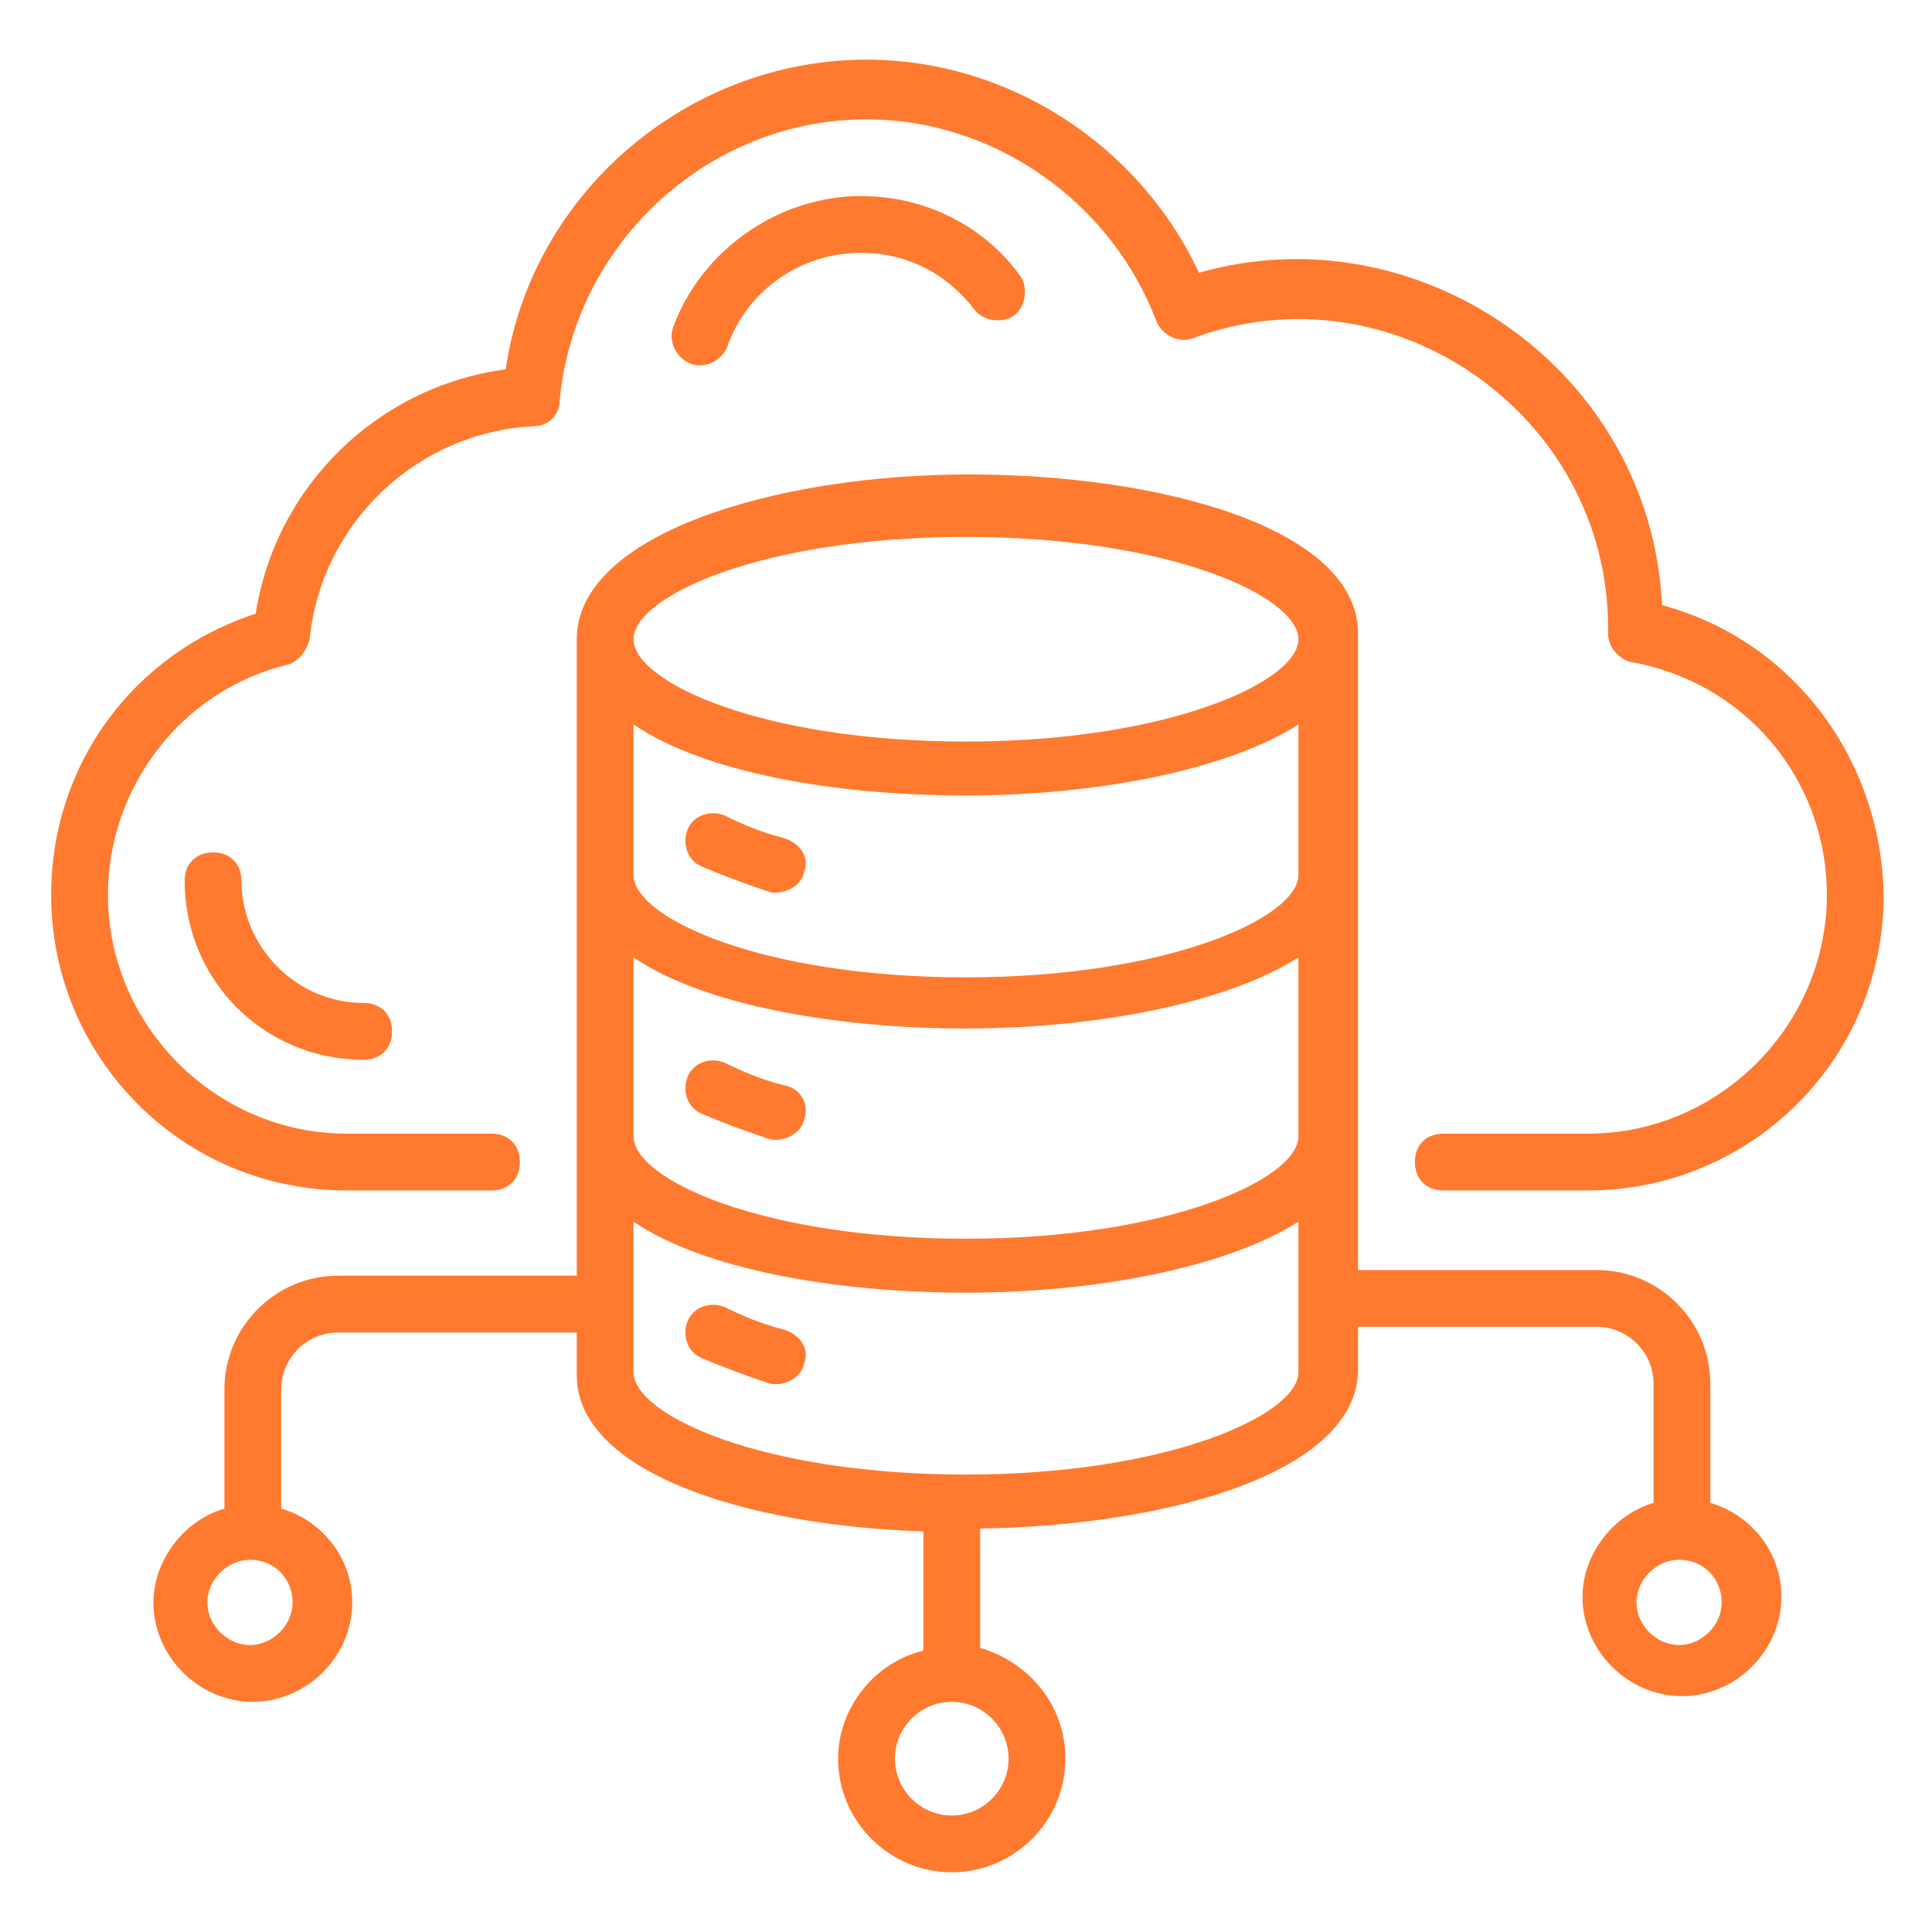
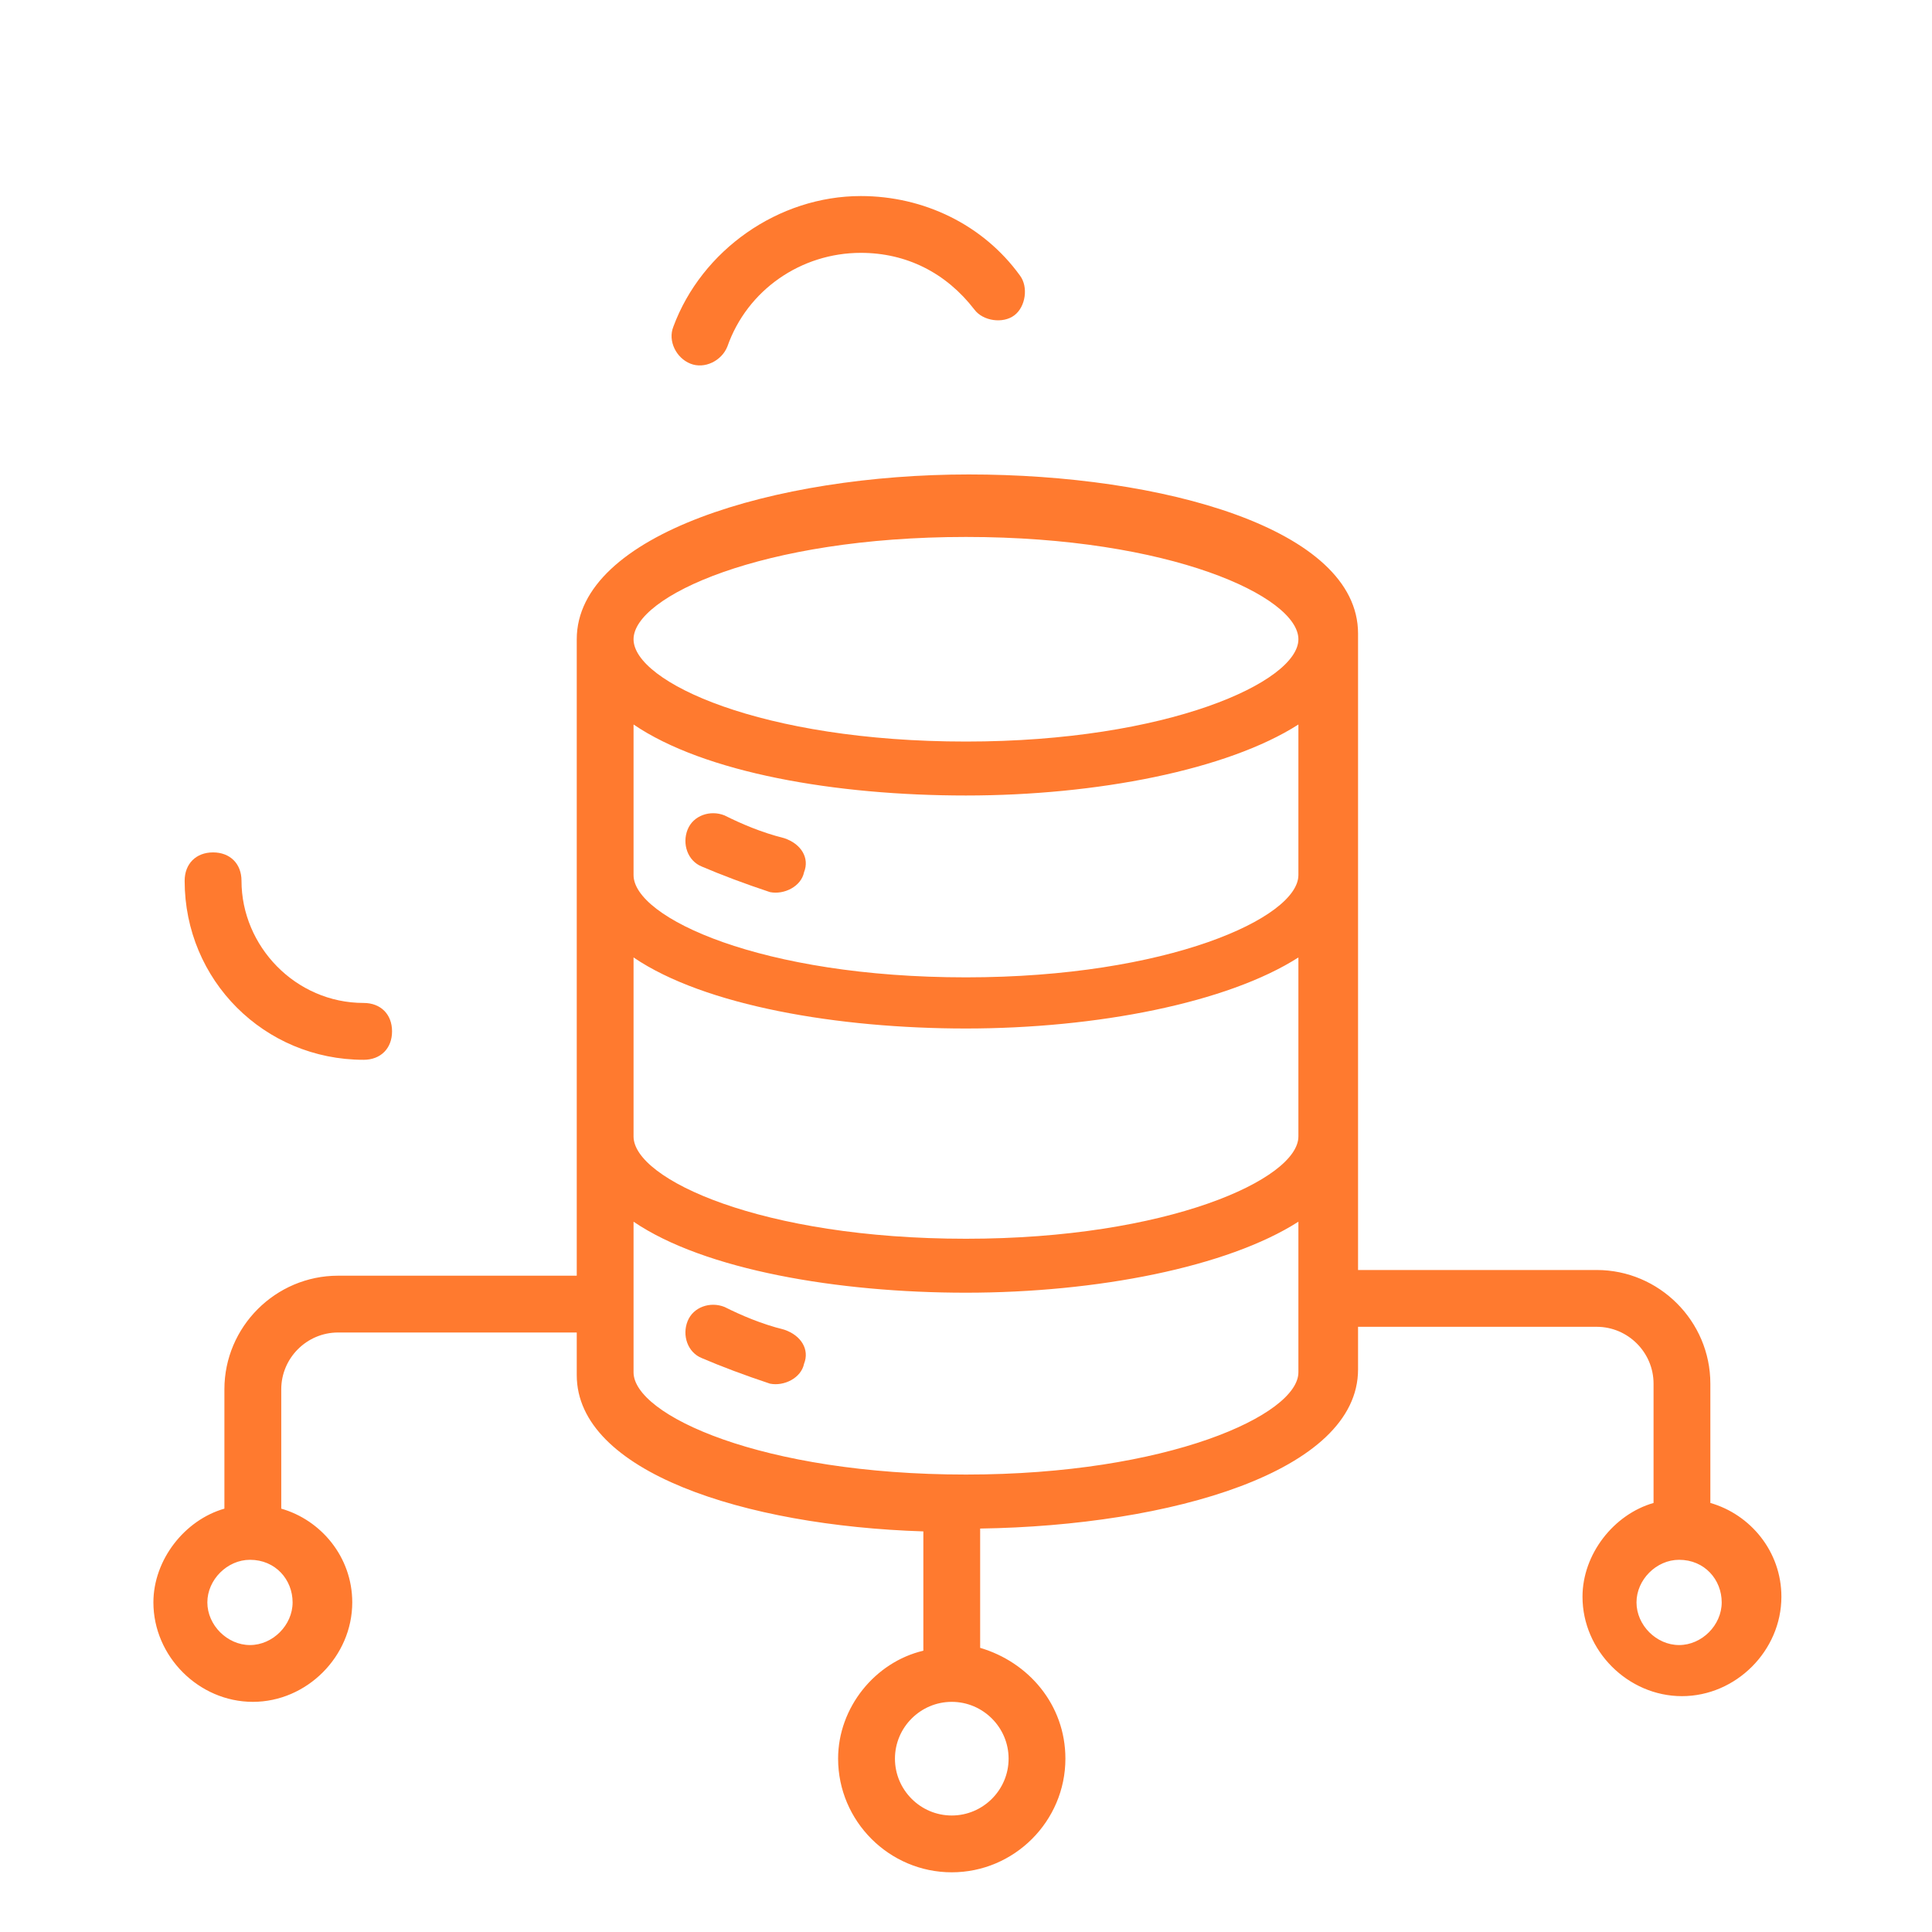
<svg xmlns="http://www.w3.org/2000/svg" width="40" height="40" viewBox="0 0 40 40" fill="none">
  <g id="cloud-computing (5) 1">
    <g id="_x36_6">
-       <path id="Vector" d="M34.411 12.53C34.176 7.647 29.353 4.353 24.823 5.647C23.588 3 20.882 1.235 17.941 1.235C14.235 1.235 11 4 10.47 7.647C7.823 8 5.706 10.059 5.294 12.706C2.764 13.53 1.059 15.824 1.059 18.529C1.059 21.882 3.764 24.647 7.176 24.647H10.176C10.529 24.647 10.764 24.412 10.764 24.059C10.764 23.706 10.529 23.471 10.176 23.471H7.176C4.47 23.471 2.235 21.235 2.235 18.529C2.235 16.294 3.764 14.294 5.941 13.765C6.176 13.706 6.353 13.471 6.412 13.235C6.647 10.824 8.647 8.941 11.059 8.824C11.353 8.824 11.588 8.588 11.588 8.294C11.882 5.059 14.647 2.471 17.941 2.471C20.588 2.471 23 4.177 23.941 6.647C24.059 6.941 24.412 7.118 24.706 7C28.823 5.471 33.294 8.588 33.294 13V13.118C33.294 13.412 33.529 13.647 33.764 13.706C36.117 14.118 37.823 16.118 37.823 18.529C37.823 21.235 35.588 23.471 32.882 23.471H29.882C29.529 23.471 29.294 23.706 29.294 24.059C29.294 24.412 29.529 24.647 29.882 24.647H32.882C36.235 24.647 39 21.941 39 18.529C38.941 15.647 37.059 13.235 34.411 12.53Z" fill="#FF7A2F" />
      <path id="Vector_2" d="M15.059 7.176C15.471 6 16.588 5.235 17.823 5.235C18.765 5.235 19.588 5.647 20.176 6.412C20.353 6.647 20.765 6.706 21 6.529C21.235 6.353 21.294 5.941 21.118 5.706C20.353 4.647 19.118 4.059 17.823 4.059C16.118 4.059 14.529 5.176 13.941 6.764C13.823 7.059 14 7.412 14.294 7.529C14.588 7.647 14.941 7.47 15.059 7.176Z" fill="#FF7A2F" />
      <path id="Vector_3" d="M5 18.236C5 17.883 4.764 17.648 4.411 17.648C4.059 17.648 3.823 17.883 3.823 18.236C3.823 20.294 5.47 21.942 7.529 21.942C7.882 21.942 8.117 21.706 8.117 21.353C8.117 21 7.882 20.765 7.529 20.765C6.117 20.765 5 19.589 5 18.236Z" fill="#FF7A2F" />
      <path id="Vector_4" d="M11.941 13.235V26.412H6.999C5.705 26.412 4.646 27.47 4.646 28.764V31.235C3.823 31.47 3.176 32.294 3.176 33.176C3.176 34.294 4.117 35.235 5.235 35.235C6.352 35.235 7.293 34.294 7.293 33.176C7.293 32.235 6.646 31.47 5.823 31.235V28.764C5.823 28.117 6.352 27.588 6.999 27.588H11.941V28.47C11.941 30.47 15.411 31.588 19.117 31.706V34.176C18.117 34.411 17.352 35.353 17.352 36.411C17.352 37.706 18.411 38.764 19.705 38.764C20.999 38.764 22.058 37.706 22.058 36.411C22.058 35.294 21.293 34.411 20.293 34.117V31.647C24.235 31.588 28.117 30.47 28.117 28.353V27.47H33.058C33.705 27.47 34.235 28 34.235 28.647V31.117C33.411 31.353 32.764 32.176 32.764 33.059C32.764 34.176 33.705 35.117 34.823 35.117C35.941 35.117 36.882 34.176 36.882 33.059C36.882 32.117 36.235 31.353 35.411 31.117V28.647C35.411 27.353 34.352 26.294 33.058 26.294H28.117C28.117 24.588 28.117 14.706 28.117 13.117C28.117 10.941 24.058 9.823 20.058 9.823C16.058 9.823 11.941 11.059 11.941 13.235ZM6.058 33.176C6.058 33.647 5.646 34.059 5.176 34.059C4.705 34.059 4.293 33.647 4.293 33.176C4.293 32.706 4.705 32.294 5.176 32.294C5.705 32.294 6.058 32.706 6.058 33.176ZM35.646 33.176C35.646 33.647 35.235 34.059 34.764 34.059C34.293 34.059 33.882 33.647 33.882 33.176C33.882 32.706 34.293 32.294 34.764 32.294C35.293 32.294 35.646 32.706 35.646 33.176ZM26.882 23.529C26.882 24.412 24.176 25.647 19.999 25.647C15.764 25.647 13.117 24.412 13.117 23.529V19.823C14.588 20.823 17.352 21.294 19.999 21.294C22.705 21.294 25.411 20.764 26.882 19.823V23.529ZM26.882 18.117C26.882 19 24.176 20.235 19.999 20.235C15.764 20.235 13.117 19 13.117 18.117V15C14.588 16 17.293 16.47 19.999 16.47C22.705 16.47 25.411 15.941 26.882 15V18.117ZM20.882 36.411C20.882 37.059 20.352 37.588 19.705 37.588C19.058 37.588 18.529 37.059 18.529 36.411C18.529 35.764 19.058 35.235 19.705 35.235C20.352 35.235 20.882 35.764 20.882 36.411ZM26.882 28.412C26.882 29.294 24.176 30.529 19.999 30.529C15.764 30.529 13.117 29.294 13.117 28.412V25.294C14.588 26.294 17.352 26.764 19.999 26.764C22.705 26.764 25.411 26.235 26.882 25.294V28.412ZM19.999 11.117C24.235 11.117 26.882 12.353 26.882 13.235C26.882 14.117 24.176 15.353 19.999 15.353C15.764 15.353 13.117 14.117 13.117 13.235C13.117 12.353 15.764 11.117 19.999 11.117Z" fill="#FF7A2F" />
      <path id="Vector_5" d="M16.235 17.353C15.765 17.235 15.353 17.058 15 16.882C14.706 16.764 14.353 16.882 14.236 17.176C14.118 17.47 14.236 17.823 14.53 17.941C14.941 18.117 15.412 18.294 15.941 18.47C16.235 18.529 16.588 18.353 16.647 18.058C16.765 17.764 16.588 17.47 16.235 17.353Z" fill="#FF7A2F" />
-       <path id="Vector_6" d="M16.235 22.471C15.765 22.353 15.353 22.177 15 22C14.706 21.883 14.353 22 14.236 22.294C14.118 22.588 14.236 22.941 14.53 23.059C14.941 23.235 15.412 23.412 15.941 23.588C16.235 23.647 16.588 23.471 16.647 23.177C16.765 22.883 16.588 22.53 16.235 22.471Z" fill="#FF7A2F" />
      <path id="Vector_7" d="M16.235 27.529C15.765 27.412 15.353 27.235 15 27.059C14.706 26.941 14.353 27.059 14.236 27.353C14.118 27.647 14.236 28 14.53 28.118C14.941 28.294 15.412 28.471 15.941 28.647C16.235 28.706 16.588 28.529 16.647 28.235C16.765 27.941 16.588 27.647 16.235 27.529Z" fill="#FF7A2F" />
    </g>
  </g>
</svg>